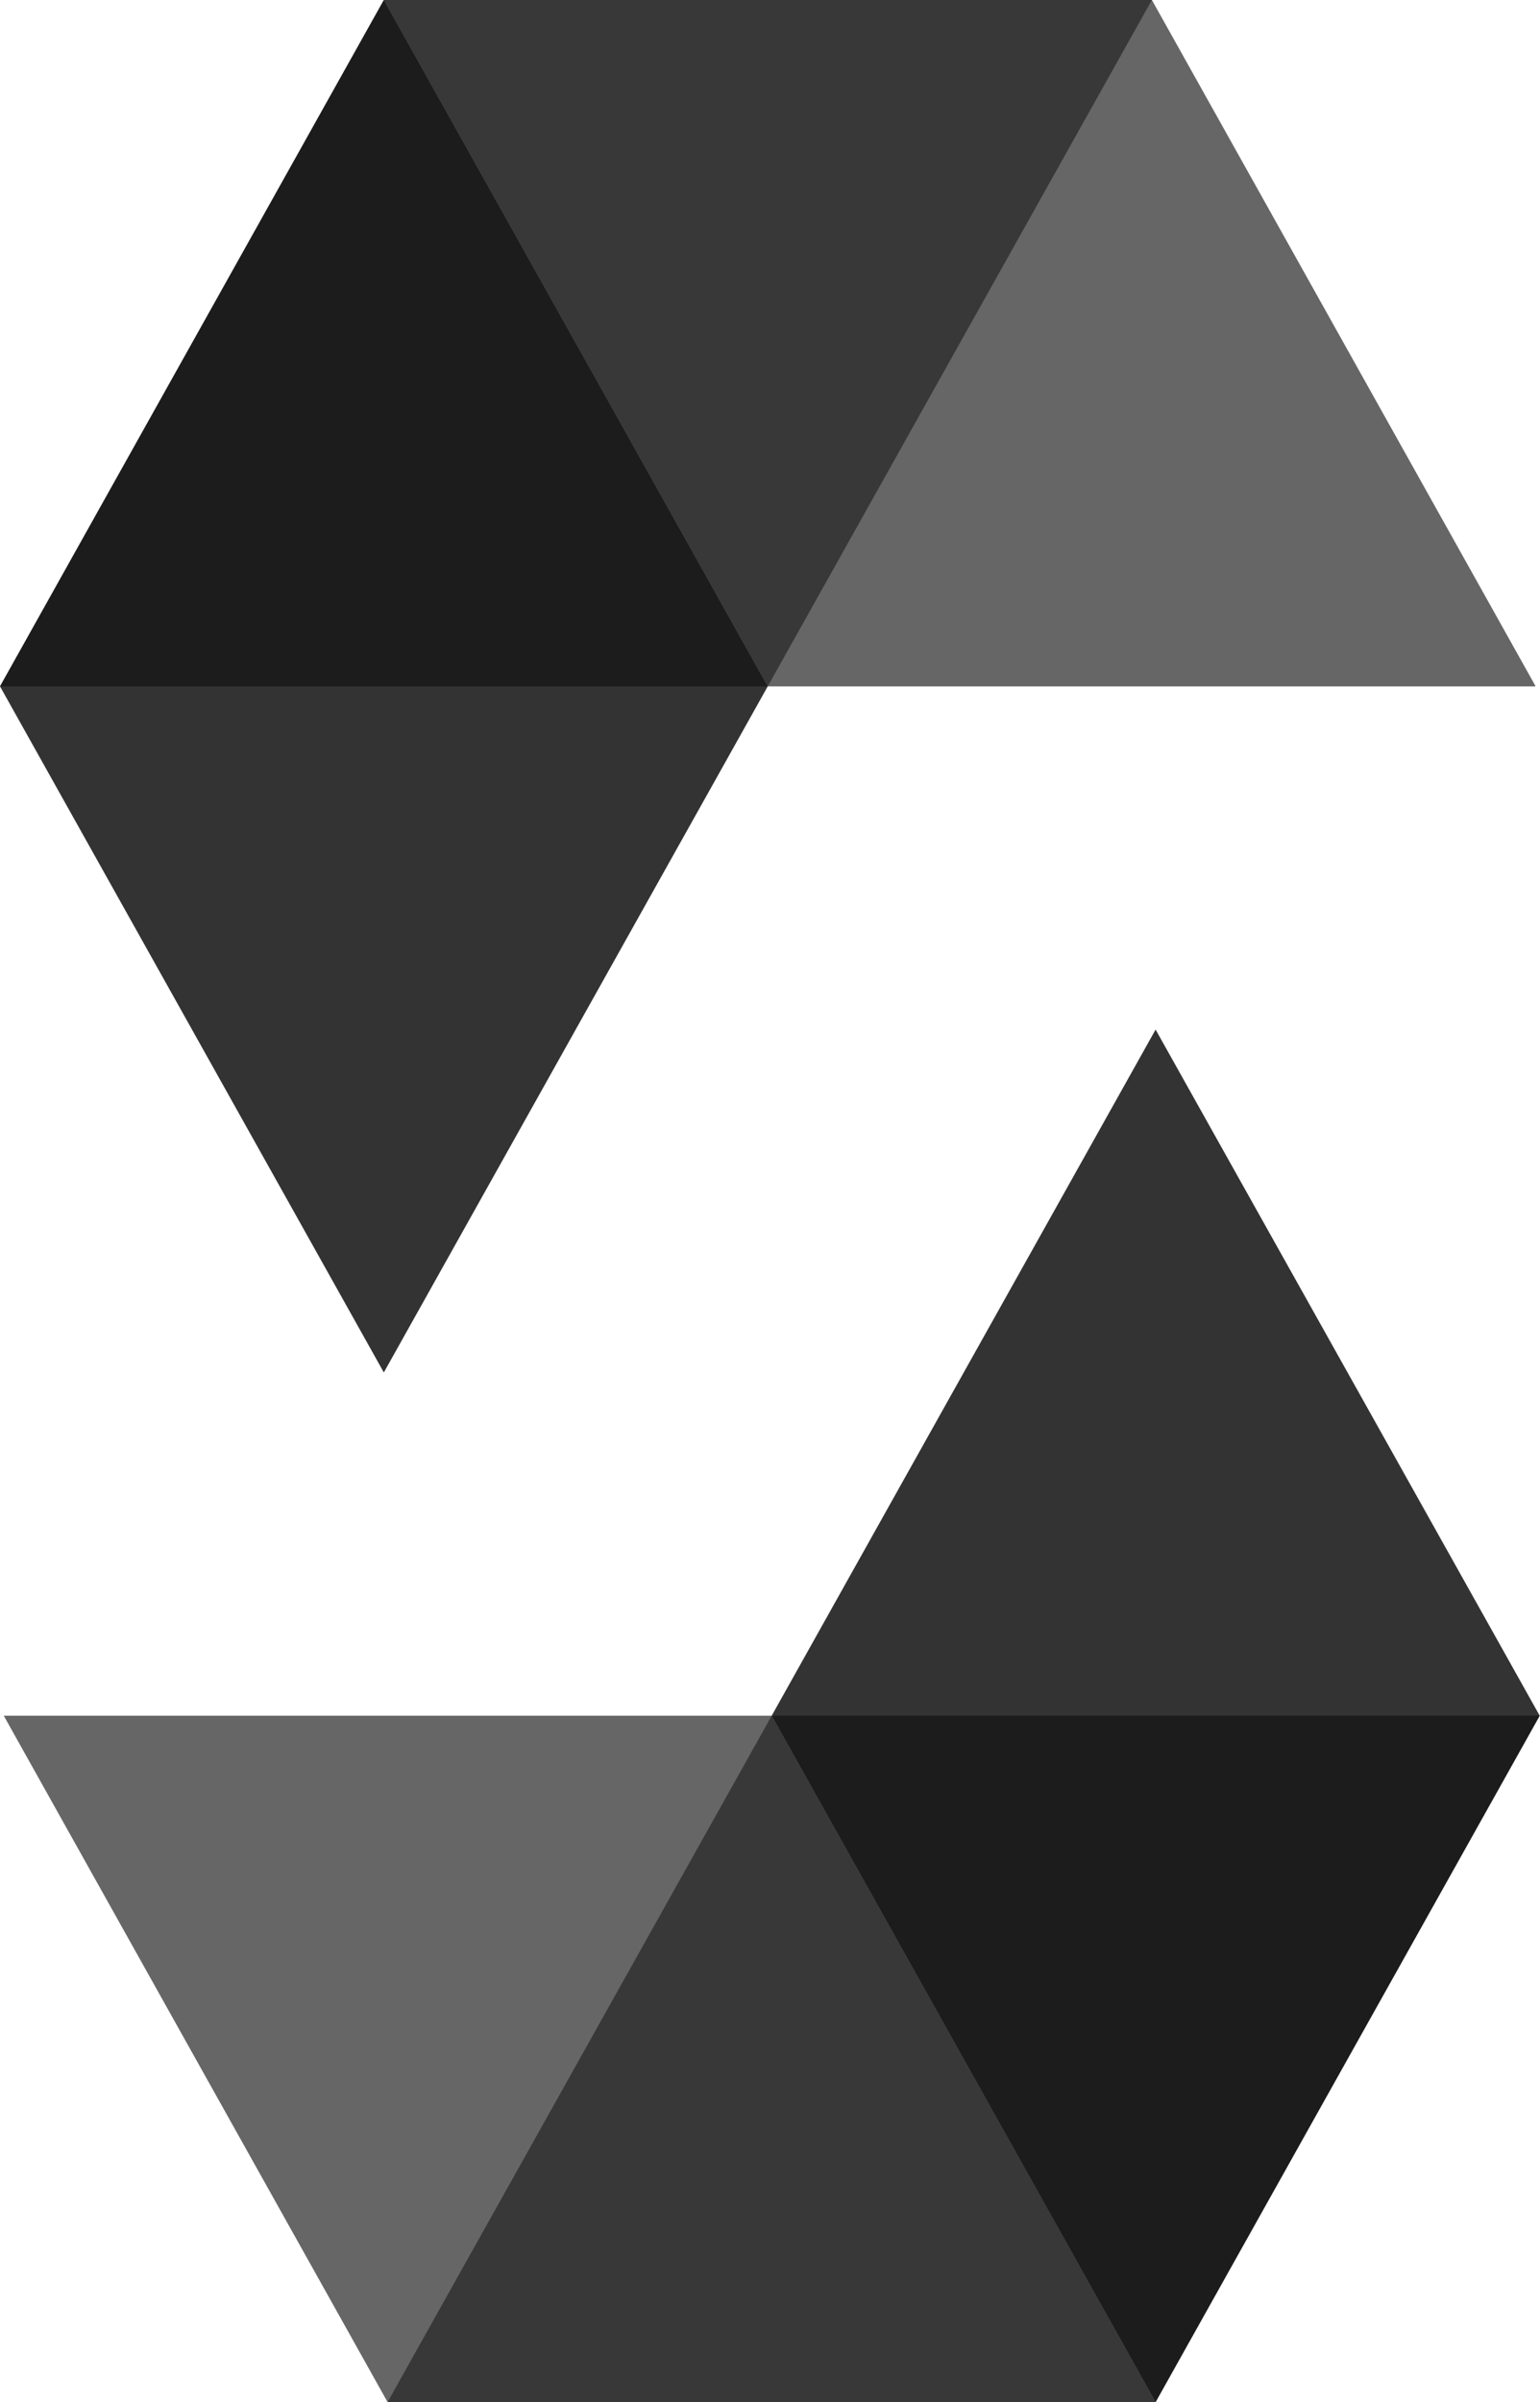
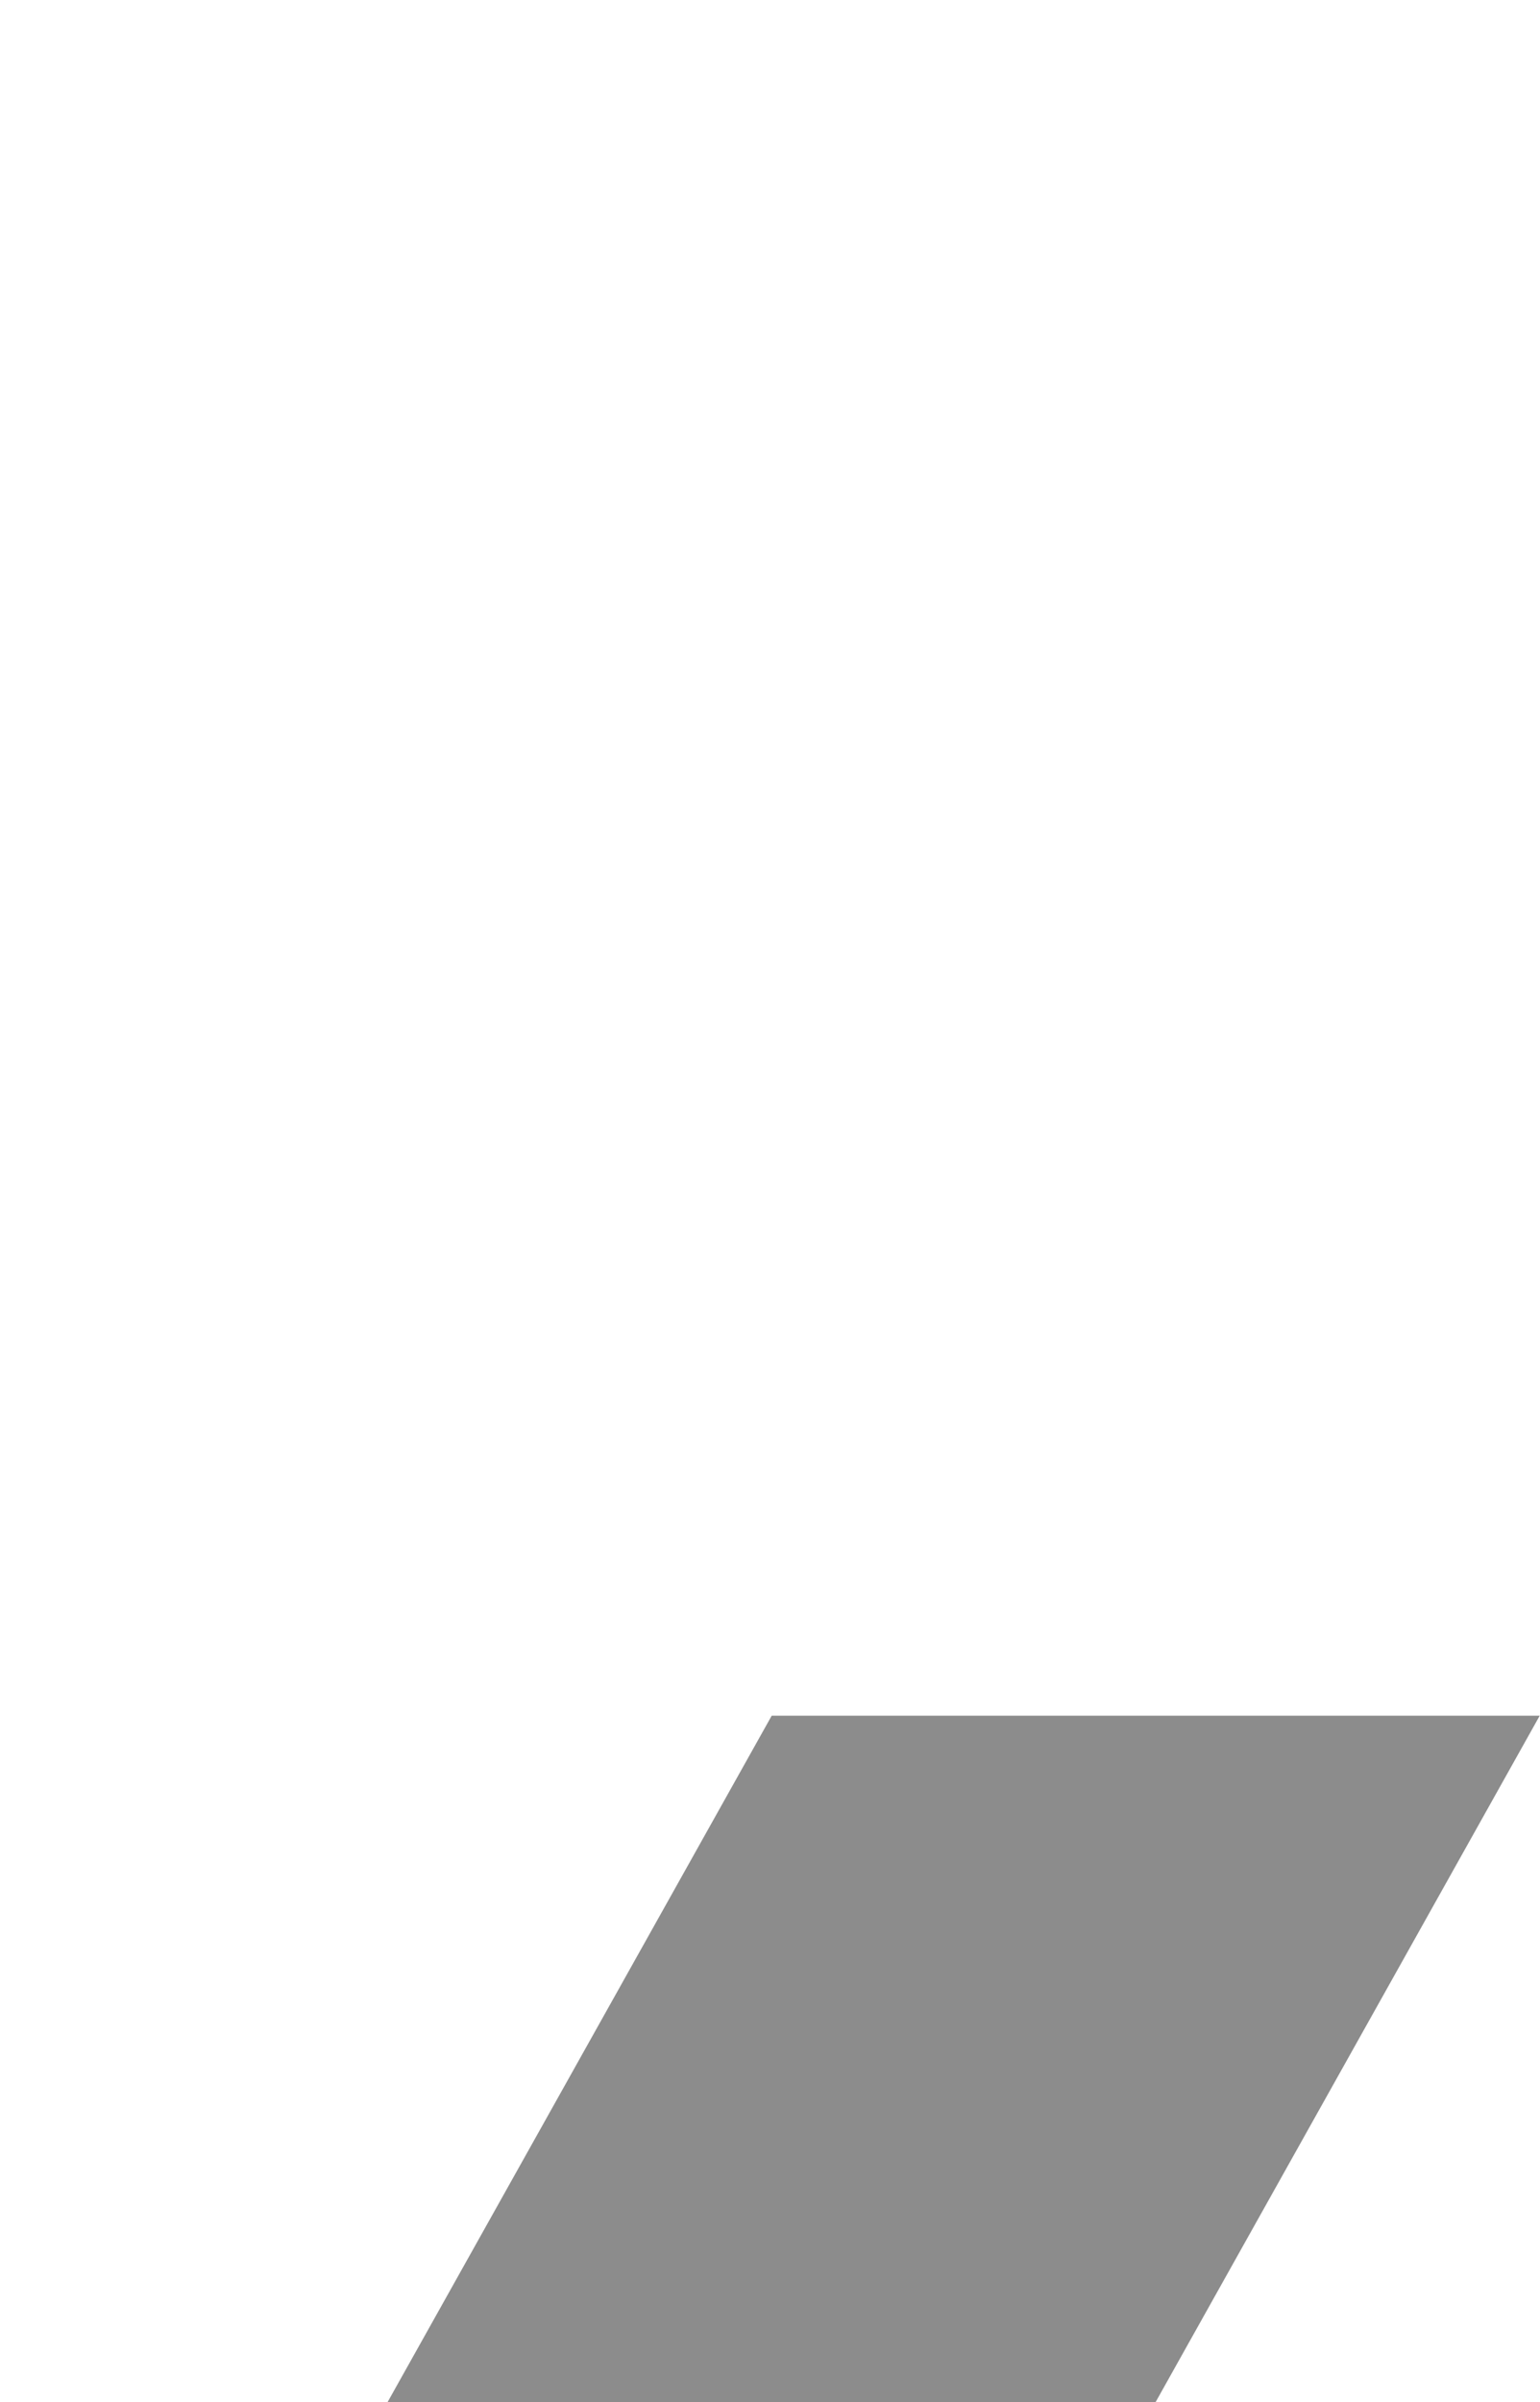
<svg xmlns="http://www.w3.org/2000/svg" width="59" height="92" viewBox="0 0 59 92" fill="none">
-   <path opacity="0.45" fill-rule="evenodd" clip-rule="evenodd" d="M44.13 0L29.413 26.287H0L14.705 0H44.13Z" fill="black" />
-   <path opacity="0.6" fill-rule="evenodd" clip-rule="evenodd" d="M29.413 26.287H58.834L44.131 0H14.705L29.413 26.287Z" fill="black" />
-   <path opacity="0.8" fill-rule="evenodd" clip-rule="evenodd" d="M14.705 52.563L29.413 26.287L14.705 0L0 26.287L14.705 52.563Z" fill="black" />
  <path opacity="0.45" fill-rule="evenodd" clip-rule="evenodd" d="M14.849 91.997L29.565 65.709H58.989L44.273 91.997H14.849Z" fill="black" />
-   <path opacity="0.6" fill-rule="evenodd" clip-rule="evenodd" d="M29.565 65.709H0.144L14.849 91.997H44.273L29.565 65.709Z" fill="black" />
-   <path opacity="0.8" fill-rule="evenodd" clip-rule="evenodd" d="M44.273 39.431L29.565 65.709L44.273 91.997L58.989 65.709L44.273 39.431Z" fill="black" />
</svg>